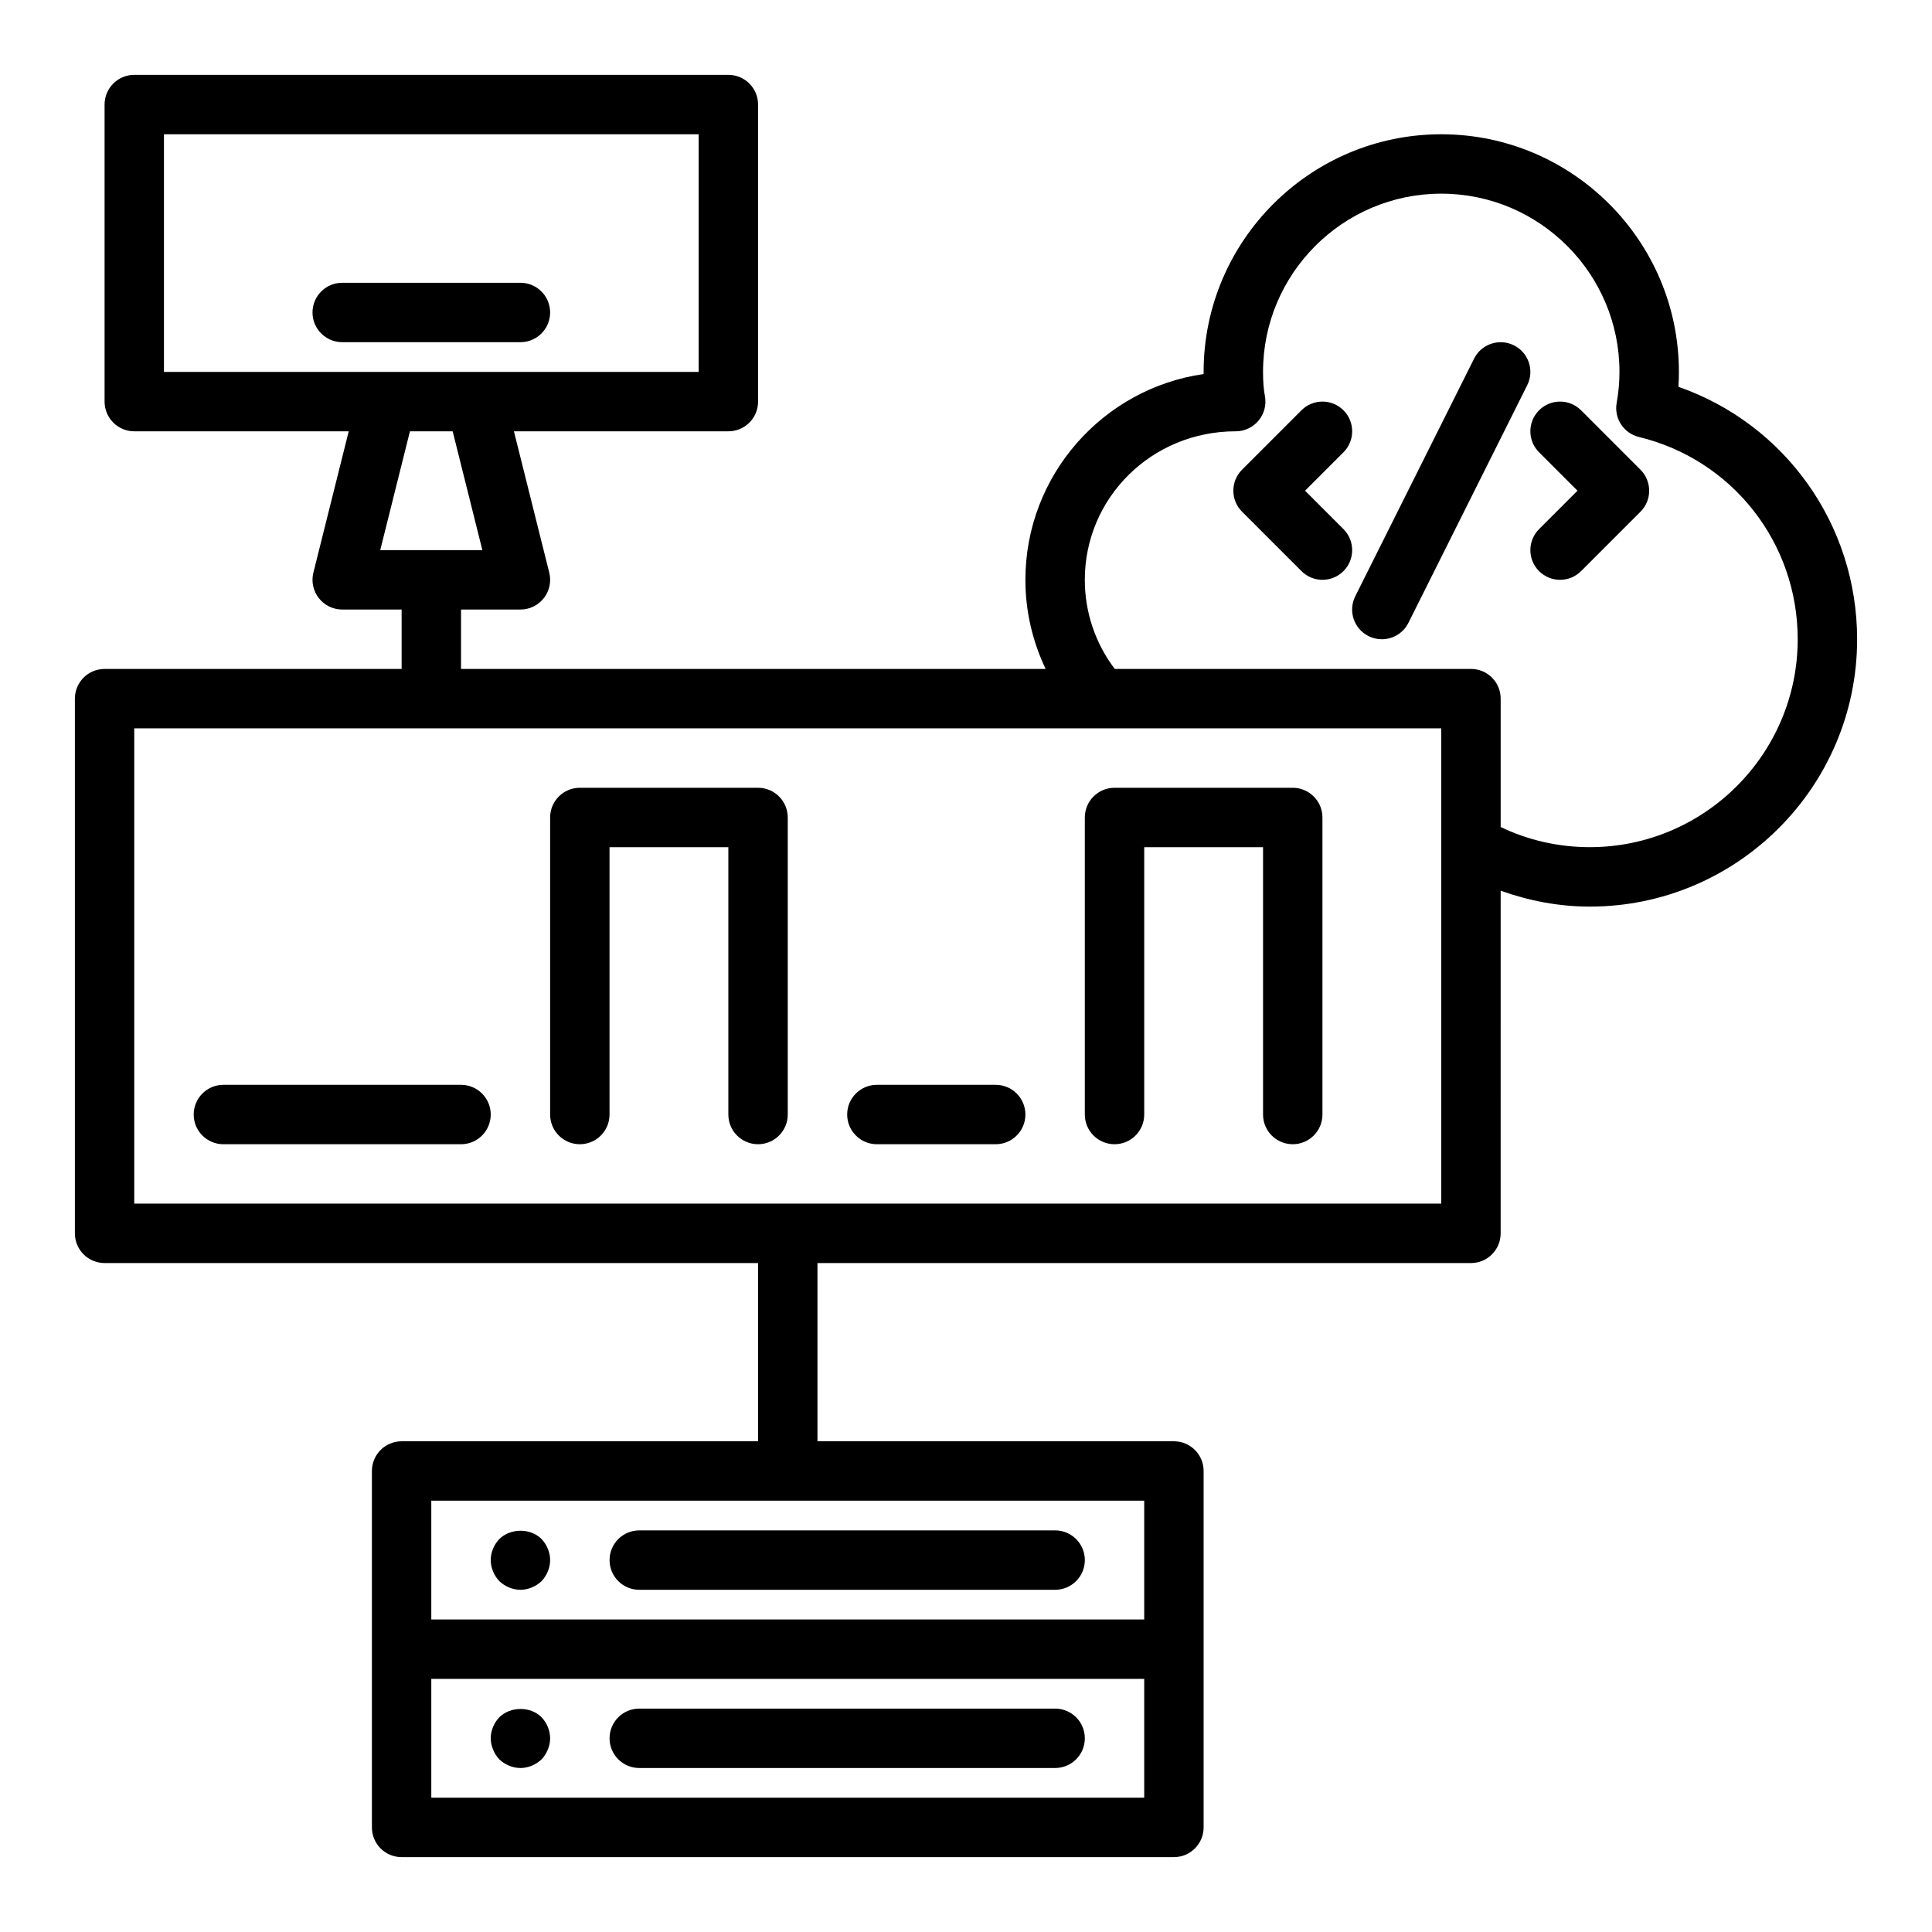
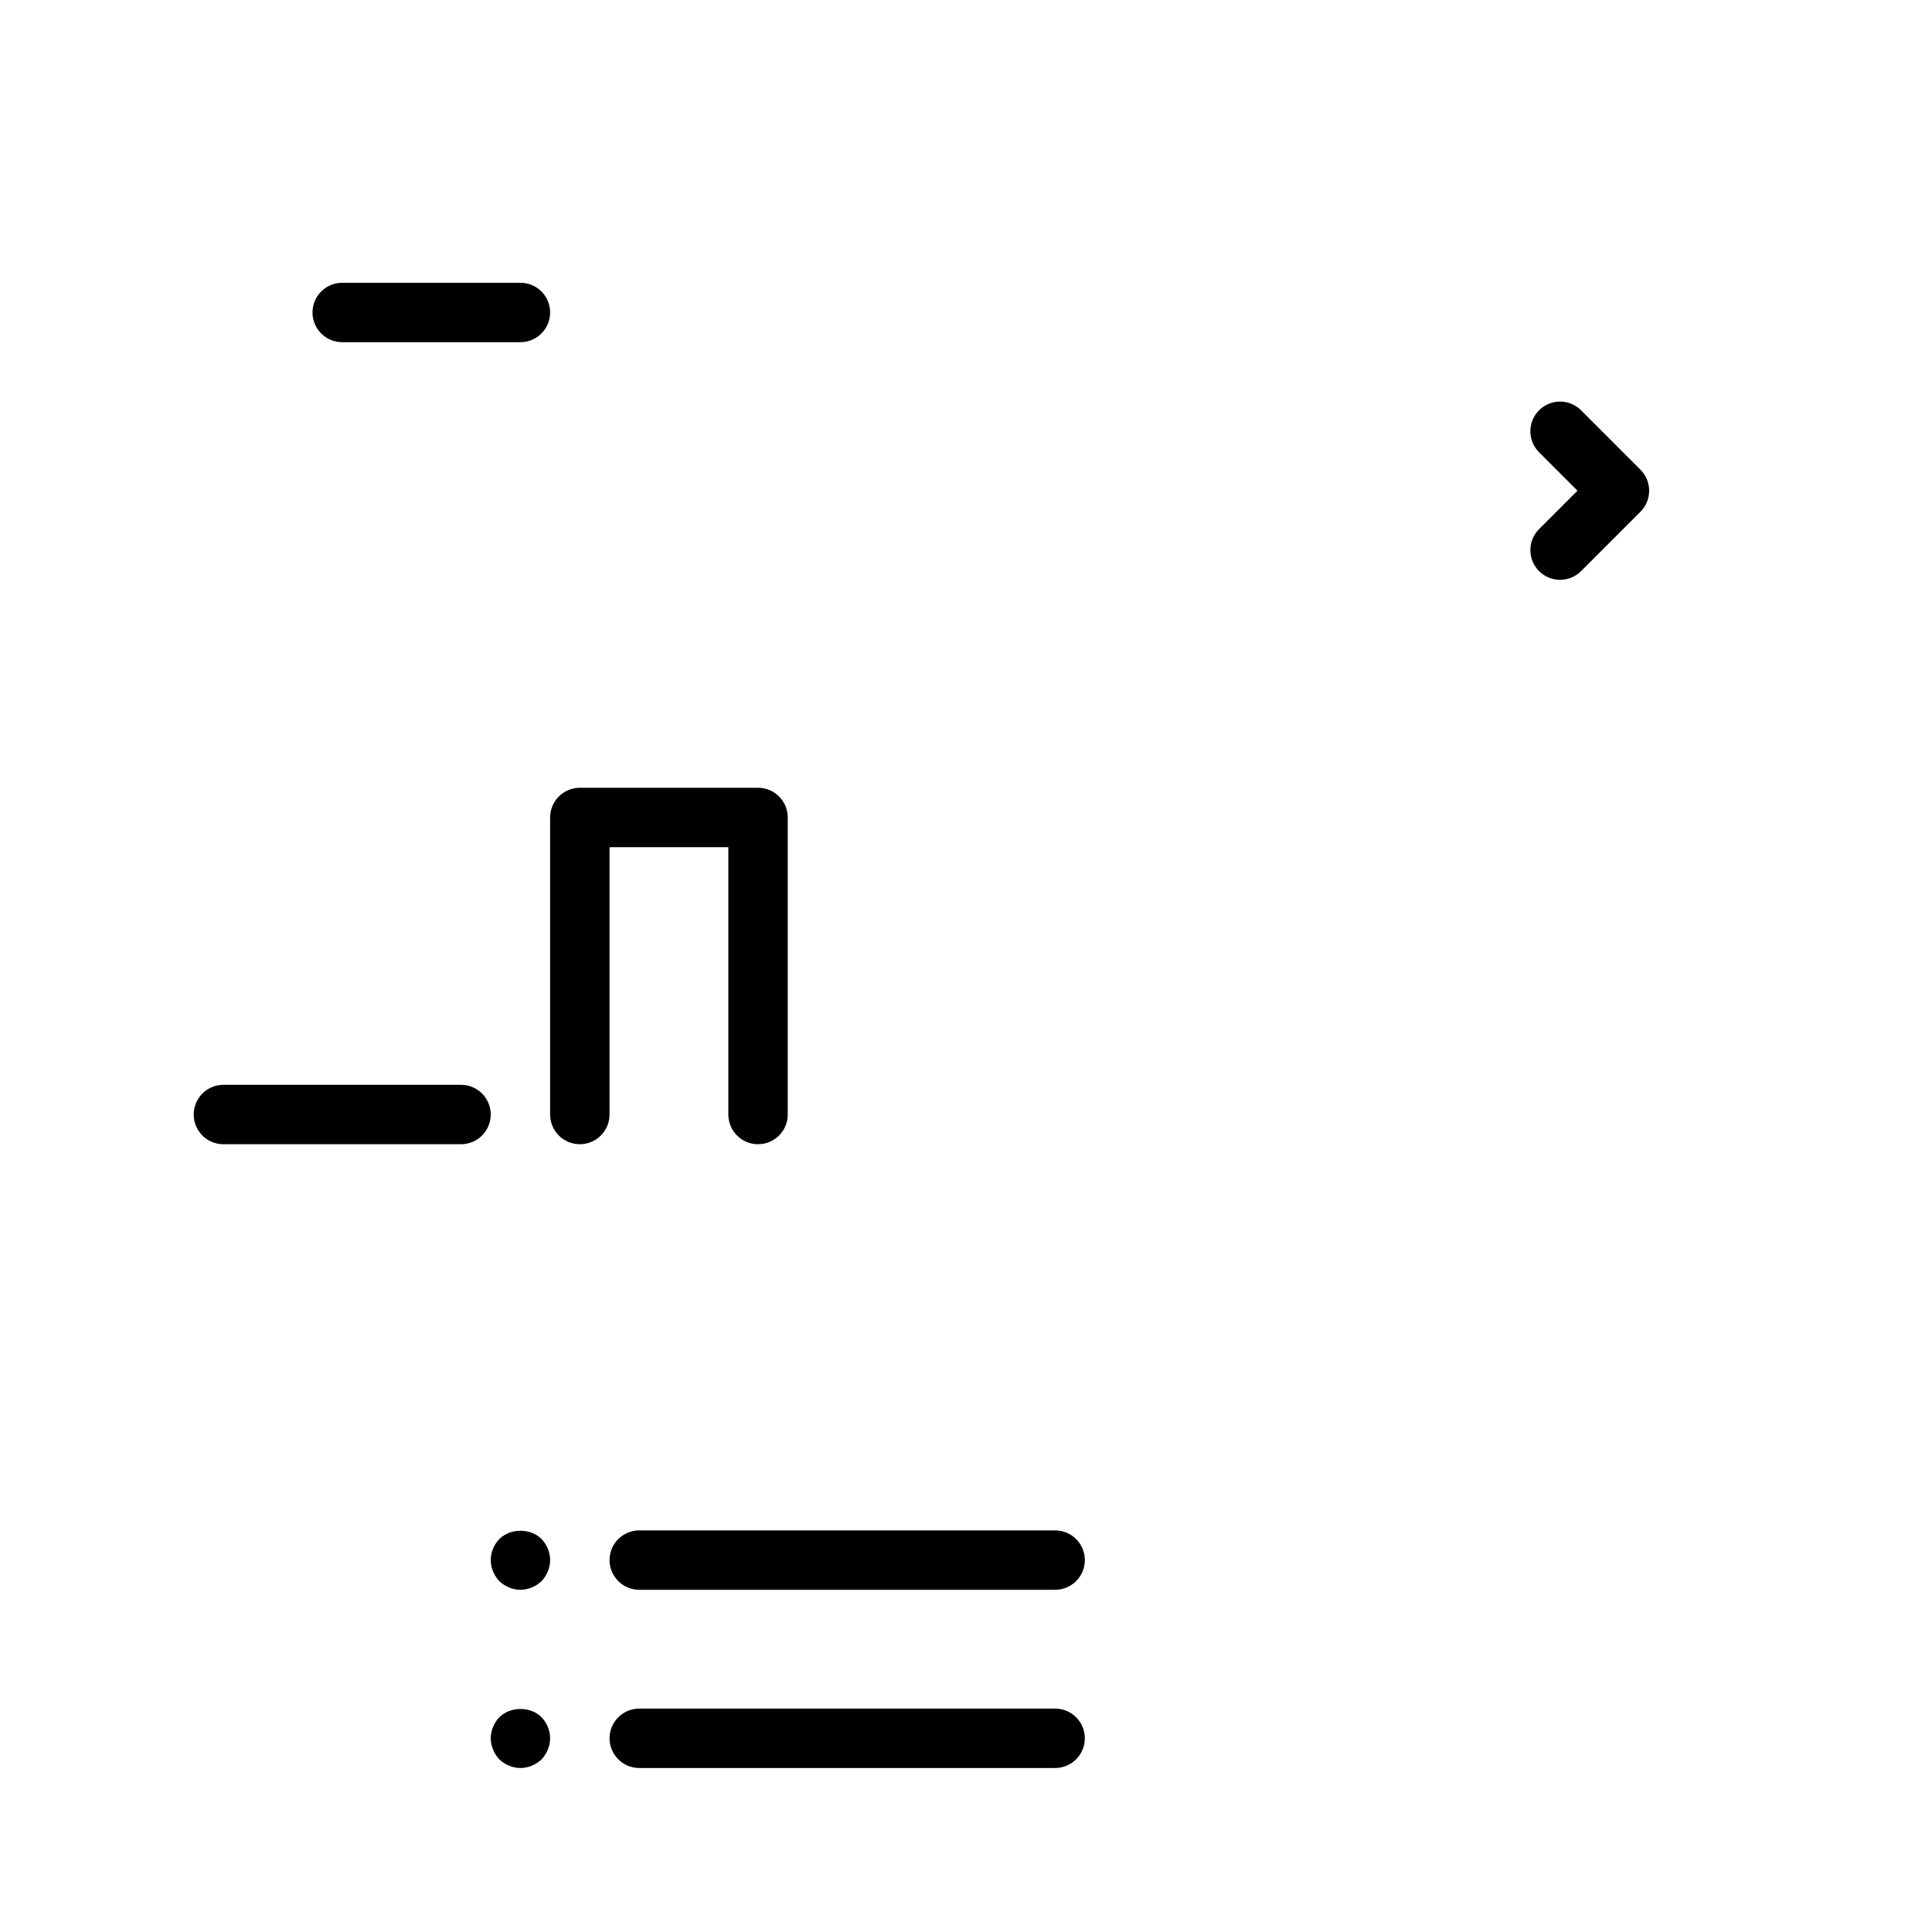
<svg xmlns="http://www.w3.org/2000/svg" fill="#000000" width="800px" height="800px" version="1.1" viewBox="144 144 512 512">
  <g>
    <path d="m276.33 610.26c1.496 1.414 3.543 2.281 5.59 2.281 2.043 0 4.094-0.867 5.59-2.281 1.414-1.496 2.281-3.547 2.281-5.59 0-2.047-0.867-4.094-2.281-5.59-2.914-2.914-8.188-2.914-11.176 0-1.422 1.496-2.285 3.539-2.285 5.59 0 1.023 0.234 2.043 0.625 2.992 0.398 1.02 0.945 1.809 1.656 2.598z" />
    <path d="m313.41 612.54h110.21c4.348 0 7.871-3.523 7.871-7.871s-3.523-7.871-7.871-7.871h-110.21c-4.348 0-7.871 3.523-7.871 7.871s3.523 7.871 7.871 7.871z" />
    <path d="m276.33 551.85c-1.418 1.492-2.281 3.539-2.281 5.586 0 2.043 0.863 4.094 2.281 5.59 1.496 1.414 3.543 2.285 5.59 2.285 2.043 0 4.094-0.867 5.59-2.281 1.414-1.5 2.281-3.547 2.281-5.594s-0.867-4.094-2.281-5.59c-2.914-2.91-8.188-2.91-11.18 0.004z" />
    <path d="m305.54 557.44c0 4.348 3.523 7.871 7.871 7.871h110.21c4.348 0 7.871-3.523 7.871-7.871s-3.523-7.871-7.871-7.871h-110.21c-4.348 0-7.871 3.523-7.871 7.871z" />
-     <path d="m588.8 246.5c0.086-1.32 0.125-2.637 0.125-3.941 0-34.723-28.25-62.977-62.977-62.977-34.723 0-62.977 28.25-62.977 62.977 0 0.188 0 0.375 0.004 0.562-26.668 3.828-47.234 26.828-47.234 54.543 0 8.266 1.875 16.309 5.367 23.617l-154.93-0.004v-15.742h15.742c2.426 0 4.711-1.117 6.203-3.027 1.492-1.91 2.023-4.402 1.434-6.754l-9.363-37.453h56.832c4.348 0 7.871-3.523 7.871-7.871v-78.719c0-4.348-3.523-7.871-7.871-7.871l-157.44-0.004c-4.348 0-7.871 3.527-7.871 7.875v78.719c0 4.348 3.523 7.871 7.871 7.871h56.828l-9.363 37.449c-0.59 2.352-0.059 4.844 1.434 6.754 1.492 1.91 3.781 3.031 6.207 3.031h15.742v15.742h-78.719c-4.348 0-7.871 3.523-7.871 7.871v141.7c0 4.348 3.523 7.871 7.871 7.871h173.18v47.23l-94.465 0.004c-4.348 0-7.871 3.523-7.871 7.871v94.461c0 4.348 3.523 7.871 7.871 7.871h204.67c4.348 0 7.871-3.523 7.871-7.871v-94.461c0-4.348-3.523-7.871-7.871-7.871h-94.465v-47.23h173.18c4.348 0 7.871-3.523 7.871-7.871l0.004-90.805c7.523 2.684 15.48 4.211 23.617 4.211 39.062 0 70.848-31.785 70.848-70.848 0-30.473-19.152-57.062-47.359-66.906zm-401.35-66.918h141.7v62.977h-141.7zm65.188 78.719h11.324l7.871 31.488h-27.066zm194.59 362.11h-188.93v-31.488h188.93zm0-47.23h-188.93v-31.488h188.93zm78.719-110.21h-346.37v-125.95h346.37zm39.363-94.465c-8.266 0-16.344-1.836-23.617-5.344v-34.02c0-4.348-3.523-7.871-7.871-7.871h-94.398c-5.141-6.766-7.938-15.027-7.938-23.613 0-21.703 17.66-39.359 39.992-39.359 2.34 0 4.562-1.043 6.059-2.844 1.496-1.801 2.109-4.18 1.68-6.481-0.34-1.777-0.5-3.879-0.5-6.422 0-26.047 21.188-47.23 47.23-47.23 26.047 0 47.23 21.188 47.23 47.23 0 2.707-0.25 5.465-0.742 8.215-0.734 4.098 1.848 8.055 5.894 9.035 24.777 6.004 42.082 28.039 42.082 53.598 0 30.387-24.719 55.105-55.102 55.105z" />
    <path d="m266.18 431.49h-62.977c-4.348 0-7.871 3.523-7.871 7.871s3.523 7.871 7.871 7.871h62.977c4.348 0 7.871-3.523 7.871-7.871s-3.527-7.871-7.871-7.871z" />
-     <path d="m407.87 431.49h-31.488c-4.348 0-7.871 3.523-7.871 7.871s3.523 7.871 7.871 7.871h31.488c4.348 0 7.871-3.523 7.871-7.871s-3.523-7.871-7.871-7.871z" />
    <path d="m344.89 352.77h-47.23c-4.348 0-7.871 3.523-7.871 7.871v78.719c0 4.348 3.523 7.871 7.871 7.871 4.348 0 7.871-3.523 7.871-7.871v-70.848h31.488v70.848c0 4.348 3.523 7.871 7.871 7.871 4.348 0 7.871-3.523 7.871-7.871v-78.719c0-4.344-3.523-7.871-7.871-7.871z" />
-     <path d="m486.59 352.77h-47.23c-4.348 0-7.871 3.523-7.871 7.871v78.719c0 4.348 3.523 7.871 7.871 7.871s7.871-3.523 7.871-7.871v-70.848h31.488v70.848c0 4.348 3.523 7.871 7.871 7.871s7.871-3.523 7.871-7.871v-78.719c0-4.344-3.523-7.871-7.871-7.871z" />
-     <path d="m500.03 252.73c-3.074-3.074-8.055-3.074-11.133 0l-15.742 15.742c-3.074 3.074-3.074 8.055 0 11.133l15.742 15.742c1.539 1.543 3.555 2.312 5.566 2.312 2.016 0 4.027-0.77 5.566-2.305 3.074-3.074 3.074-8.055 0-11.133l-10.176-10.18 10.18-10.18c3.074-3.074 3.074-8.055-0.004-11.133z" />
    <path d="m563 252.73c-3.074-3.074-8.055-3.074-11.133 0-3.074 3.074-3.074 8.055 0 11.133l10.18 10.18-10.18 10.18c-3.074 3.074-3.074 8.055 0 11.133 1.539 1.535 3.555 2.305 5.566 2.305 2.016 0 4.027-0.77 5.566-2.305l15.742-15.742c3.074-3.074 3.074-8.055 0-11.133z" />
-     <path d="m545.21 235.52c-3.898-1.945-8.617-0.363-10.562 3.519l-31.488 62.977c-1.945 3.891-0.367 8.617 3.519 10.562 1.133 0.566 2.336 0.832 3.516 0.832 2.891 0 5.668-1.59 7.051-4.352l31.488-62.977c1.945-3.891 0.367-8.617-3.523-10.562z" />
    <path d="m289.79 226.81c0-4.348-3.523-7.871-7.871-7.871h-47.23c-4.348 0-7.871 3.523-7.871 7.871s3.523 7.871 7.871 7.871h47.23c4.348 0.004 7.871-3.523 7.871-7.871z" />
  </g>
</svg>